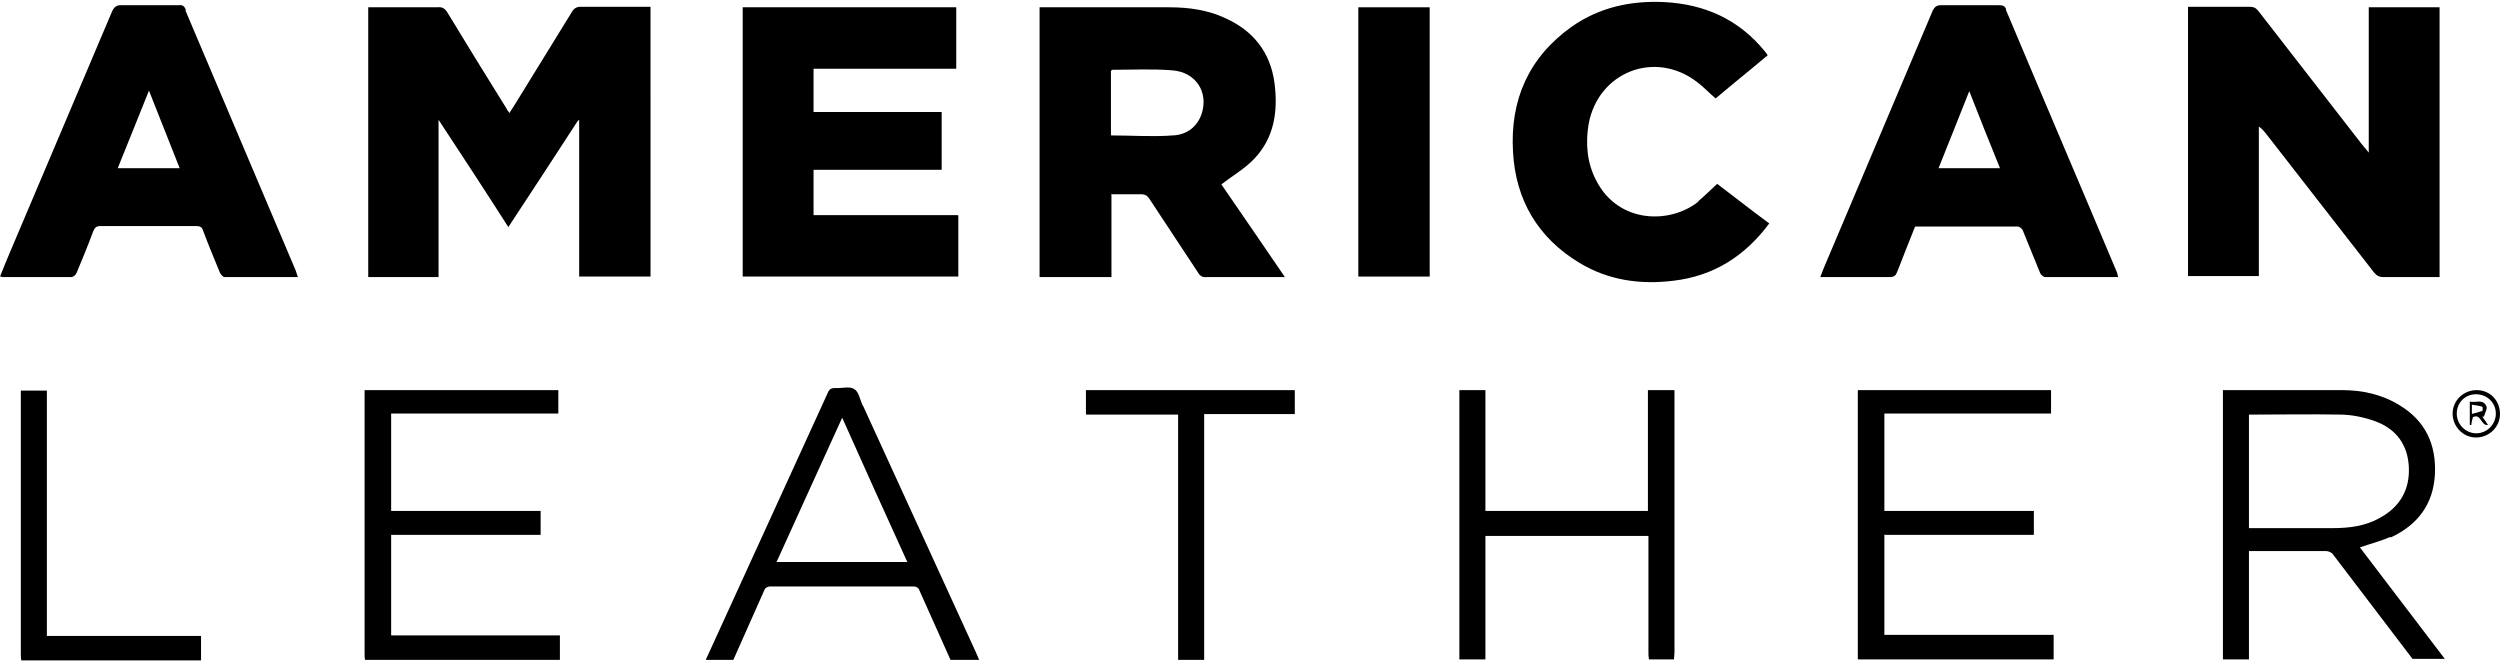
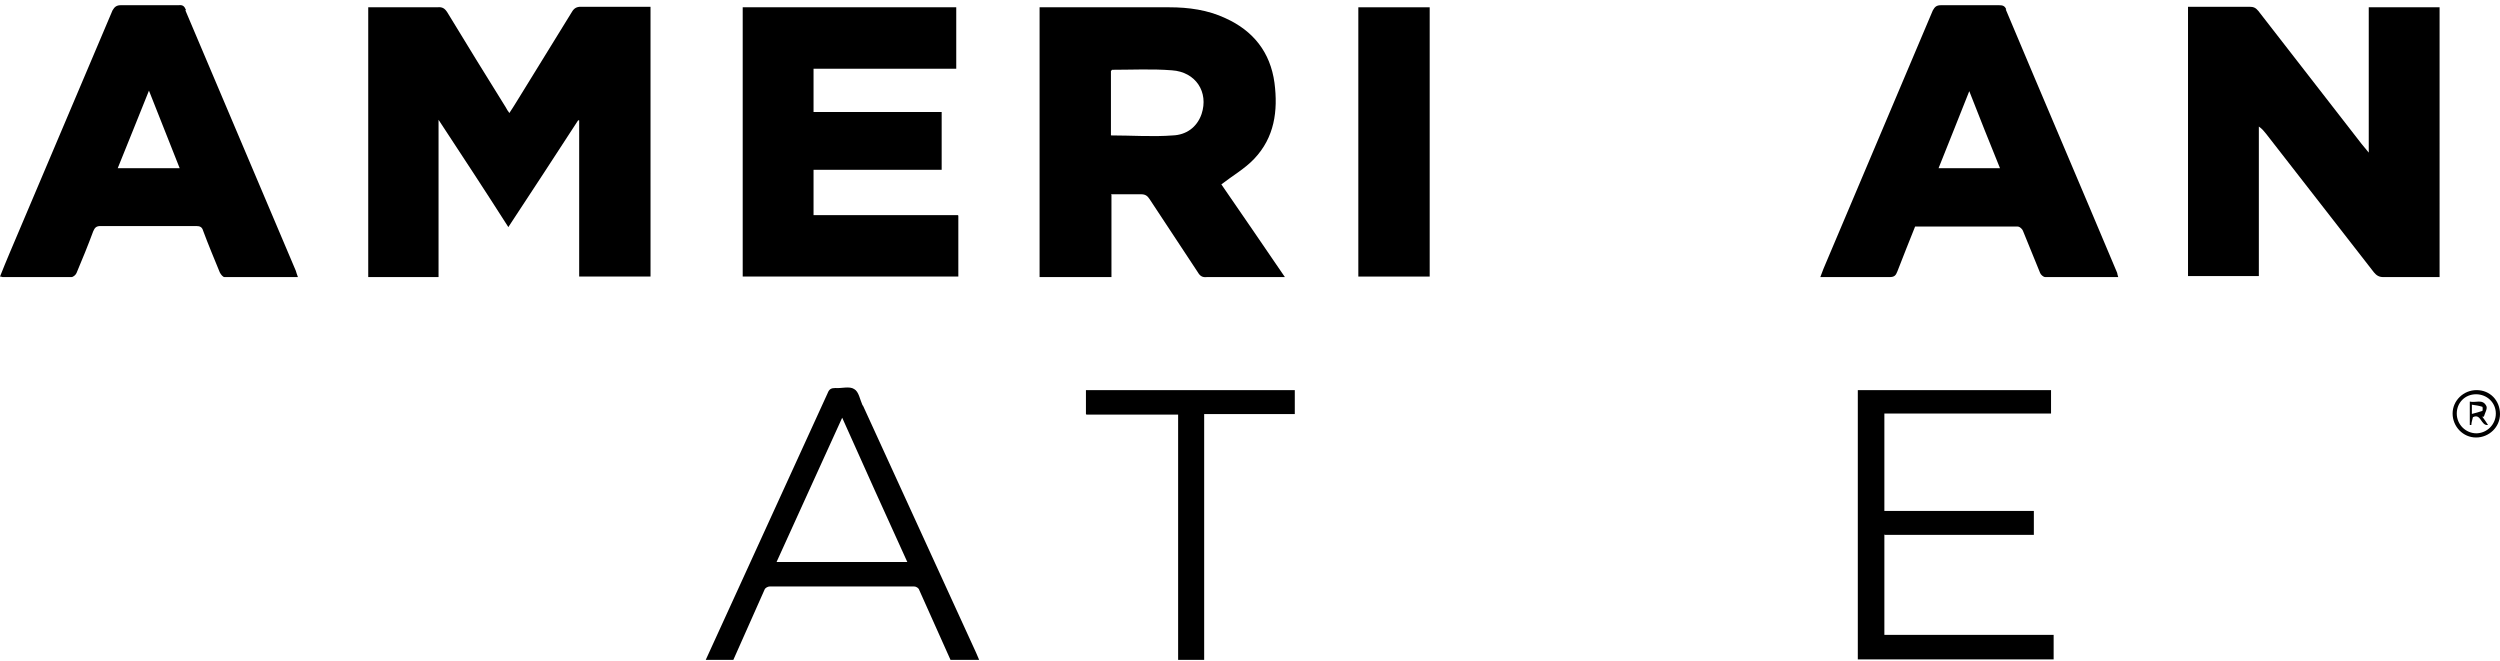
<svg xmlns="http://www.w3.org/2000/svg" id="Layer_1" data-name="Layer 1" width="480" height="127" version="1.1" viewBox="0 0 480 127">
  <defs>
    <style>
      .cls-1 {
        fill: #000;
        stroke-width: 0px;
      }
    </style>
  </defs>
-   <path class="cls-1" d="M459,103.2c5.2-2.4,8.2-6.4,8.5-12.1.3-5.7-1.8-10.3-6.8-13.3-3.4-2.1-7.2-2.9-11.1-2.9-7.2,0-14.4,0-21.7,0-.3,0-.7,0-1.1,0v51.7h5v-20.8h2.5c4.1,0,8.1,0,12.2,0,.5,0,1.1.2,1.4.6,5.1,6.7,10.2,13.4,15.3,20.1h6.2c-5.4-7.1-10.9-14.3-16.3-21.4,2-.7,4-1.2,5.8-2ZM447.8,101.4c-5.1,0-10.1,0-15.2,0-.2,0-.5,0-.8,0v-21.8c.4,0,.7,0,1.1,0,5.4,0,10.9-.1,16.3,0,2.3,0,4.7.5,6.9,1.3,4,1.5,6.2,4.5,6.4,8.8.2,4.3-1.7,7.6-5.5,9.7-2.8,1.6-5.9,2-9.1,2Z" />
-   <path class="cls-1" d="M75.1,102.7h28.7v-4.6h-28.7v-18.7h32.1v-4.5h-37.2v1.3c0,16.4,0,32.8,0,49.2,0,.4,0,.9.1,1.3h37.4v-4.7h-32.4v-19.2Z" />
  <path class="cls-1" d="M361.9,102.7h28.6v-4.6h-28.7v-18.7h32v-4.5h-37.1v51.7h37.6v-4.7h-32.5v-19.3Z" />
-   <path class="cls-1" d="M316.4,74.9v23.2h-31.2v-23.2h-5v1.5c0,16.3,0,32.6,0,48.9,0,.4,0,.9,0,1.3h5v-23.7h31.3v1.5c0,6.9,0,13.9,0,20.8,0,.5,0,.9.1,1.4h4.8c0-.4.1-.9.1-1.3,0-16.4,0-32.8,0-49.1,0-.4,0-.8,0-1.3h-5Z" />
  <path class="cls-1" d="M165.6,77.8c-.5-1.1-.7-2.6-1.6-3.1-.9-.6-2.4-.1-3.6-.2-.8,0-1.2.2-1.5,1-7.8,17.1-15.6,34.1-23.4,51.2h5.3c2-4.5,4-9,6-13.5.1-.3.6-.6,1-.6,9.2,0,18.4,0,27.7,0,.4,0,.9.3,1,.7,2,4.5,4,8.9,6,13.4h5.5c-.2-.5-.4-.9-.6-1.4-7.2-15.8-14.5-31.6-21.7-47.4ZM149.1,107.9c4.2-9.2,8.3-18.3,12.6-27.7,4.2,9.4,8.3,18.5,12.5,27.7h-25Z" />
  <path class="cls-1" d="M208.6,79.6h17.6v1.5c0,13.2,0,26.5,0,39.7,0,2,0,3.9,0,5.9h5c0-.1,0-.2,0-.4,0-15.3,0-30.5,0-45.8,0-.3,0-.6,0-1h17.4v-4.6h-40.1v4.6Z" />
-   <path class="cls-1" d="M9,75h-5v1.2c0,16.5,0,32.9,0,49.4,0,.4,0,.8.1,1.2h34.5v-4.7H9v-47Z" />
  <path class="cls-1" d="M111.5,1.3c-.8,0-1.3.3-1.7,1-3.5,5.7-7.1,11.5-10.6,17.2-.4.7-.9,1.4-1.4,2.2-.3-.4-.5-.7-.7-1.1-3.8-6.1-7.5-12.1-11.2-18.2-.5-.8-1-1.1-1.9-1-4,0-8,0-12,0h-1.3v51.8h13.5v-30.2c4.6,7,9,13.7,13.4,20.6,4.6-7,9-13.7,13.4-20.5,0,0,.2,0,.2,0v30h13.7V1.3c-4.6,0-9,0-13.5,0Z" />
  <path class="cls-1" d="M433.7,24.3c.6.4,1,.9,1.4,1.4,6.9,8.9,13.8,17.7,20.7,26.6.5.6,1,.9,1.8.9,3.2,0,6.4,0,9.6,0,.4,0,.8,0,1.2,0V1.4h-13.6v27.9c-.6-.7-1-1.2-1.4-1.7-6.6-8.5-13.2-17-19.8-25.5-.5-.6-.9-.8-1.7-.8-3.6,0-7.1,0-10.7,0-.4,0-.8,0-1.1,0v51.7h13.6v-28.8Z" />
  <path class="cls-1" d="M213.3,37.3c2,0,3.9,0,5.8,0,.8,0,1.2.3,1.6.9,3.1,4.7,6.2,9.4,9.3,14.1.4.7.9,1,1.7.9,4.6,0,9.1,0,13.7,0h1.3c-4.2-6.2-8.3-12.1-12.2-17.8,2.2-1.7,4.5-3,6.3-4.9,3.9-4.1,4.6-9.2,3.9-14.6-.8-5.9-4.1-10-9.4-12.4-3.4-1.6-7.1-2.1-10.8-2.1-7.9,0-15.7,0-23.6,0h-1.3v51.8h13.8v-15.8ZM213.3,13.6c.1,0,.2-.2.2-.2,3.8,0,7.7-.2,11.5.1,4.6.3,7.1,4.2,5.7,8.4-.9,2.6-3,4-5.5,4.1-3.9.3-7.9,0-11.9,0v-12.5Z" />
  <path class="cls-1" d="M183.9,41.3h-27.7v-8.7h24.6v-11.1h-24.6v-8.3h27.4V1.4h-41v51.7h41.4v-11.7Z" />
  <path class="cls-1" d="M385.2,1.8c-.3-.7-.7-.8-1.4-.8-3.7,0-7.4,0-11.1,0-.9,0-1.2.3-1.6,1-6.8,16.1-13.6,32.1-20.4,48.2-.4.9-.8,1.9-1.2,3,4.6,0,9,0,13.3,0,.9,0,1.2-.3,1.5-1.1,1.1-2.9,2.3-5.8,3.4-8.6.1,0,.2,0,.3,0,6.5,0,12.9,0,19.4,0,.4,0,.9.5,1,.8,1.1,2.7,2.2,5.4,3.3,8.1.1.3.6.8,1,.8,4.6,0,9.3,0,14,0-.1-.4-.2-.6-.2-.8-7.1-16.9-14.3-33.7-21.4-50.6ZM372.2,32.3c1.9-4.8,3.9-9.7,5.9-14.8,2,5.1,3.9,9.9,5.9,14.8h-11.8Z" />
  <path class="cls-1" d="M35.7,1.9c-.3-.7-.6-1-1.4-.9-3.7,0-7.4,0-11.1,0-.8,0-1.2.3-1.6,1C15,17.6,8.4,33.1,1.8,48.7,1.2,50.1.6,51.6,0,53.1c.3,0,.4.1.5.1,4.4,0,8.8,0,13.2,0,.4,0,.9-.5,1-.8,1.1-2.6,2.2-5.3,3.2-8,.3-.7.6-1,1.4-1,6.1,0,12.3,0,18.4,0,.7,0,1.1.2,1.3.9,1,2.7,2.1,5.3,3.2,8,.2.4.6.9.9.9,4.7,0,9.3,0,14.1,0-.2-.5-.3-.9-.4-1.2-7.1-16.7-14.1-33.3-21.2-50ZM22.6,32.3c2-4.9,3.9-9.7,6-14.9,2,5.1,3.9,9.9,5.9,14.9h-11.9Z" />
-   <path class="cls-1" d="M326.1,38.7c-5.5,4.4-15.4,4.2-19.6-4-1.8-3.4-2.1-7.1-1.5-10.8,1.8-10.1,12.8-14.4,20.9-8.1,1.2.9,2.2,2,3.5,3.1,3.3-2.8,6.7-5.5,10-8.3-.3-.4-.4-.6-.6-.8-5-6.1-11.5-9-19.3-9.4-6.4-.3-12.4,1-17.7,4.7-8.3,5.9-11.9,14.1-11.3,24.1.5,9.2,4.8,16.5,12.8,21.3,5.5,3.3,11.6,4.2,18,3.4,7.7-.9,13.7-4.7,18.4-11-3.4-2.5-6.7-5.1-10-7.6-1.3,1.2-2.4,2.3-3.6,3.3Z" />
  <path class="cls-1" d="M260.8,53.1h13.7V1.4h-13.7v51.7Z" />
  <path class="cls-1" d="M475.5,74.9c-2.5,0-4.6,2-4.6,4.5,0,2.5,2,4.6,4.5,4.6,2.5,0,4.6-2,4.6-4.5,0-2.6-1.9-4.6-4.5-4.6ZM475.5,83.2c-2.1,0-3.8-1.7-3.8-3.8,0-2.1,1.6-3.7,3.7-3.7,2.1,0,3.8,1.6,3.8,3.7,0,2.1-1.7,3.8-3.8,3.8Z" />
  <path class="cls-1" d="M476.9,80c.2-.7.7-1.5.5-2-.7-1.5-2.1-.6-3.2-.9v4.5c.1,0,.2,0,.3,0,0-.5.2-1,.3-1.5,1.6-.8,1.5,1.7,2.9,1.5-.4-.6-.7-1.1-1.1-1.6h.3ZM474.6,79.5v-1.8c.7.1,1.4.2,2,.4.1,0,.1.8,0,.8-.6.2-1.3.4-2.1.6Z" />
</svg>